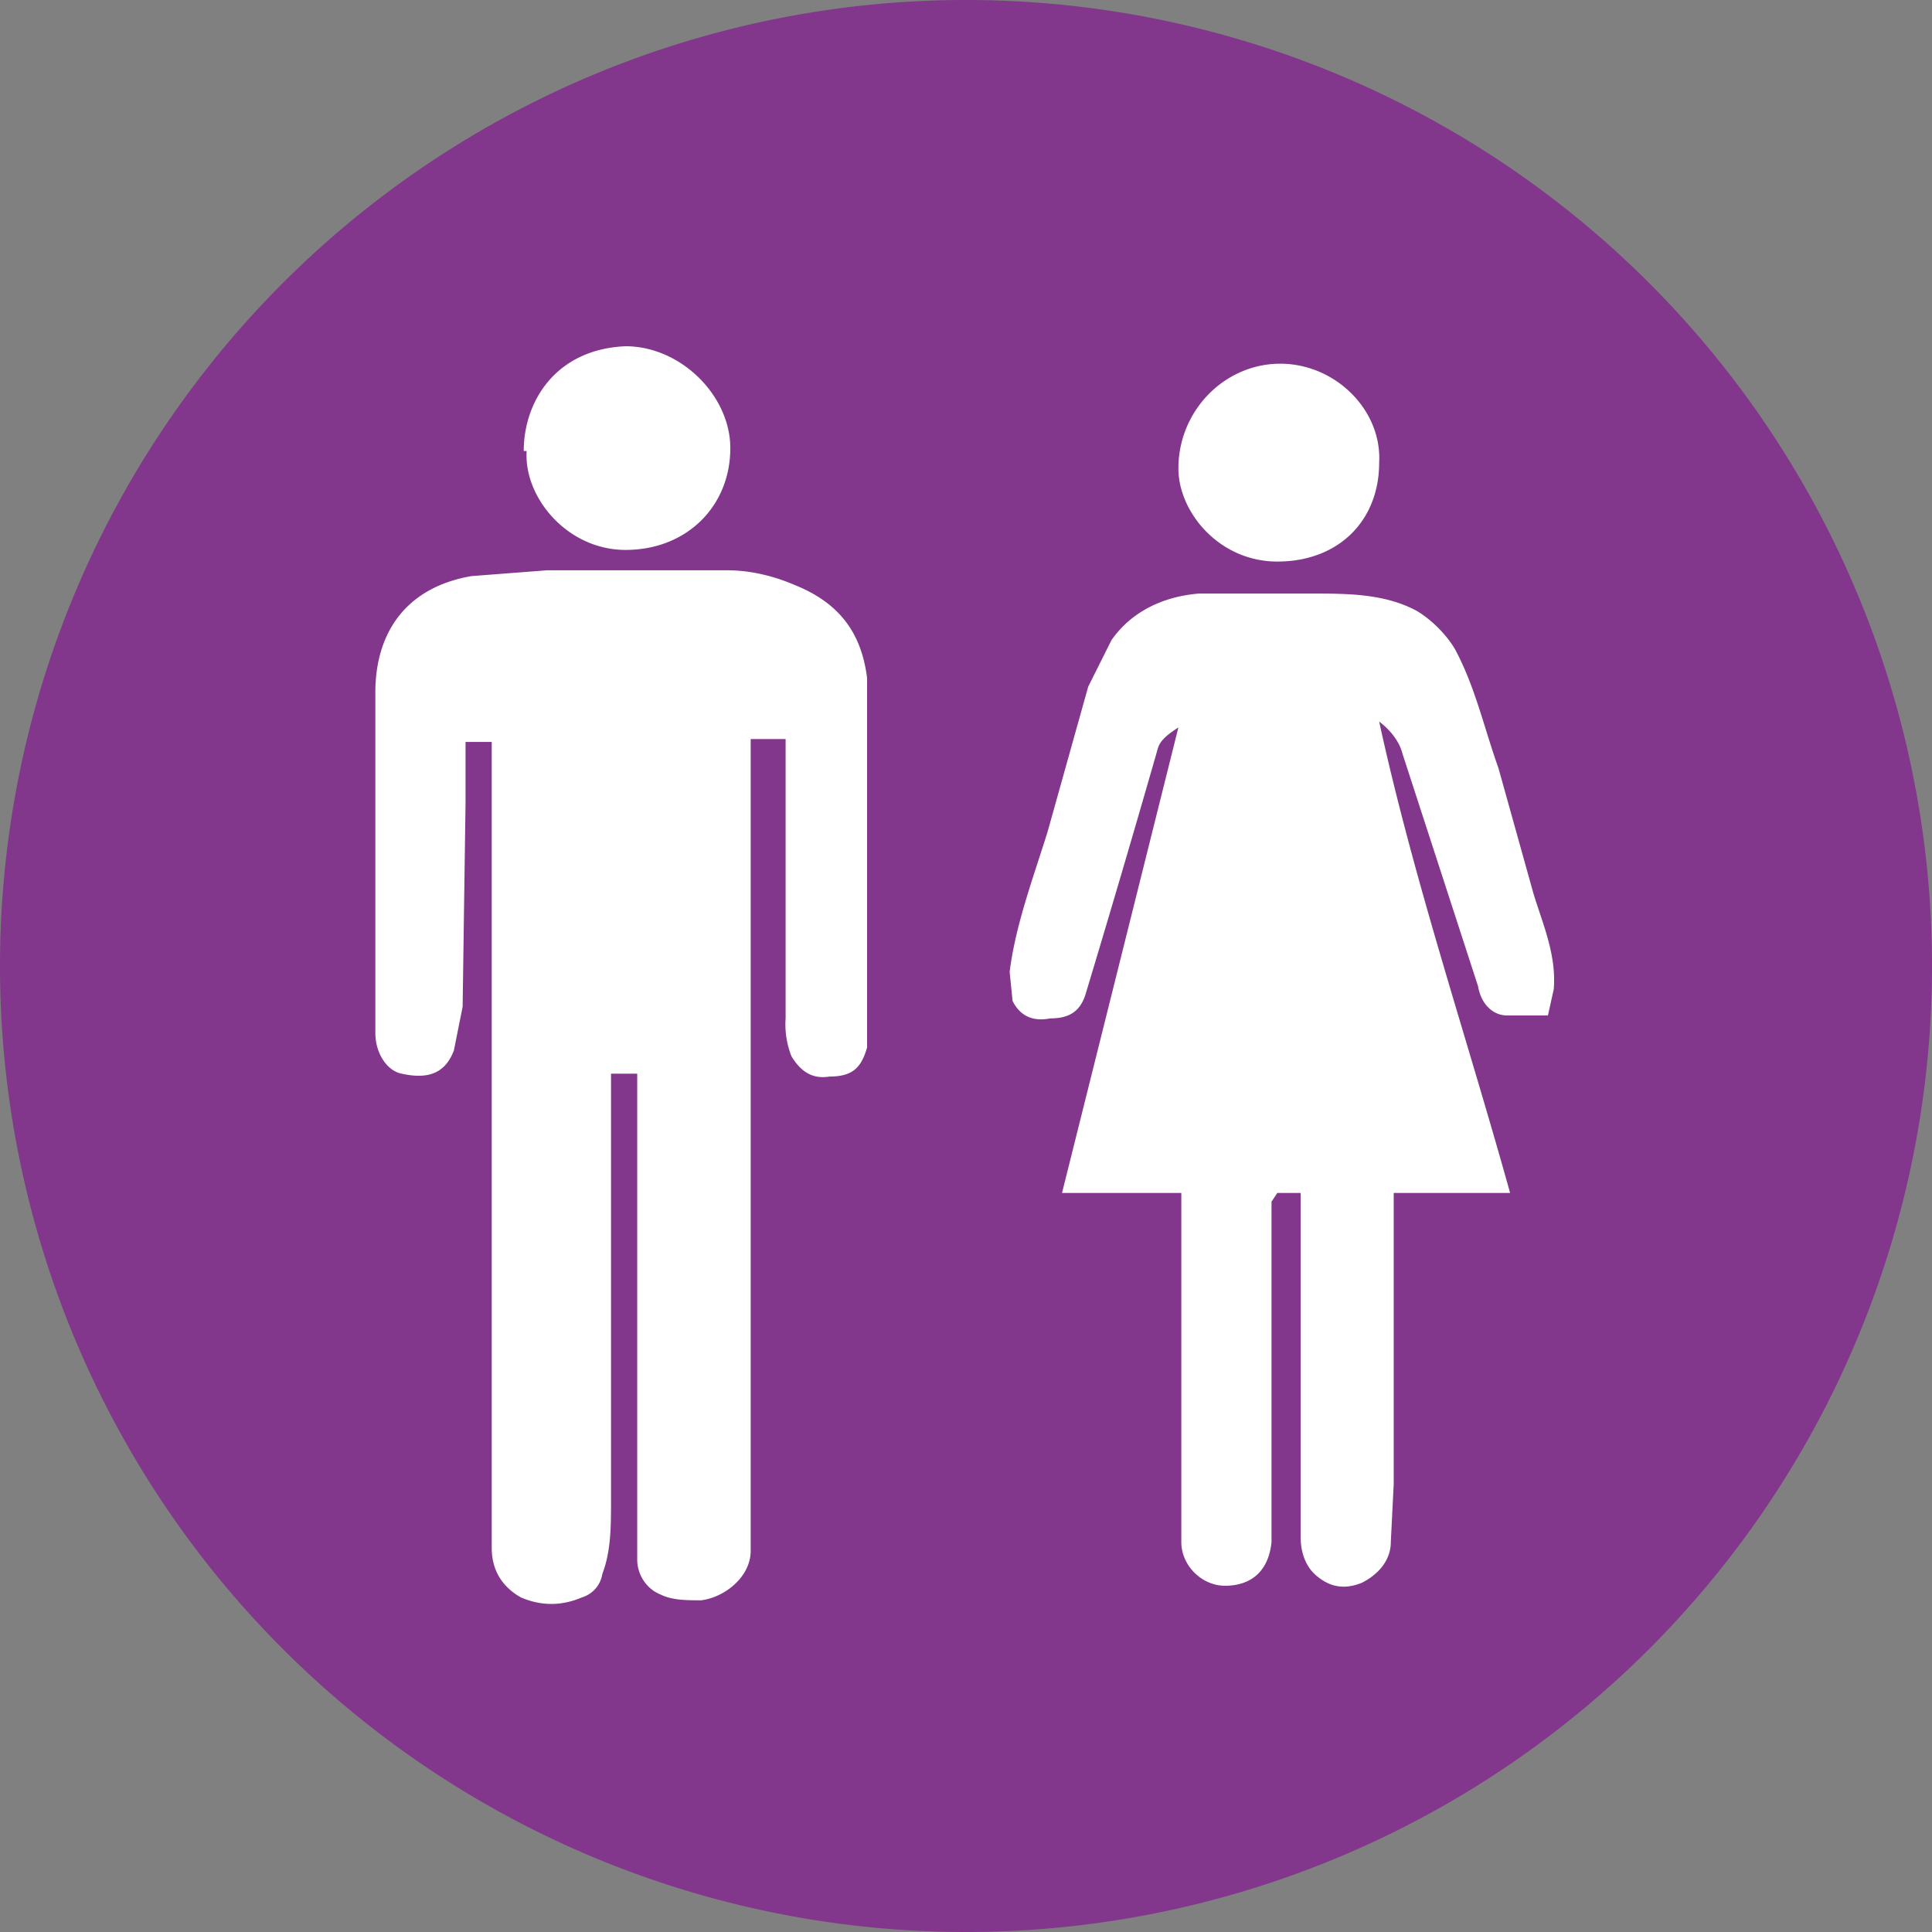
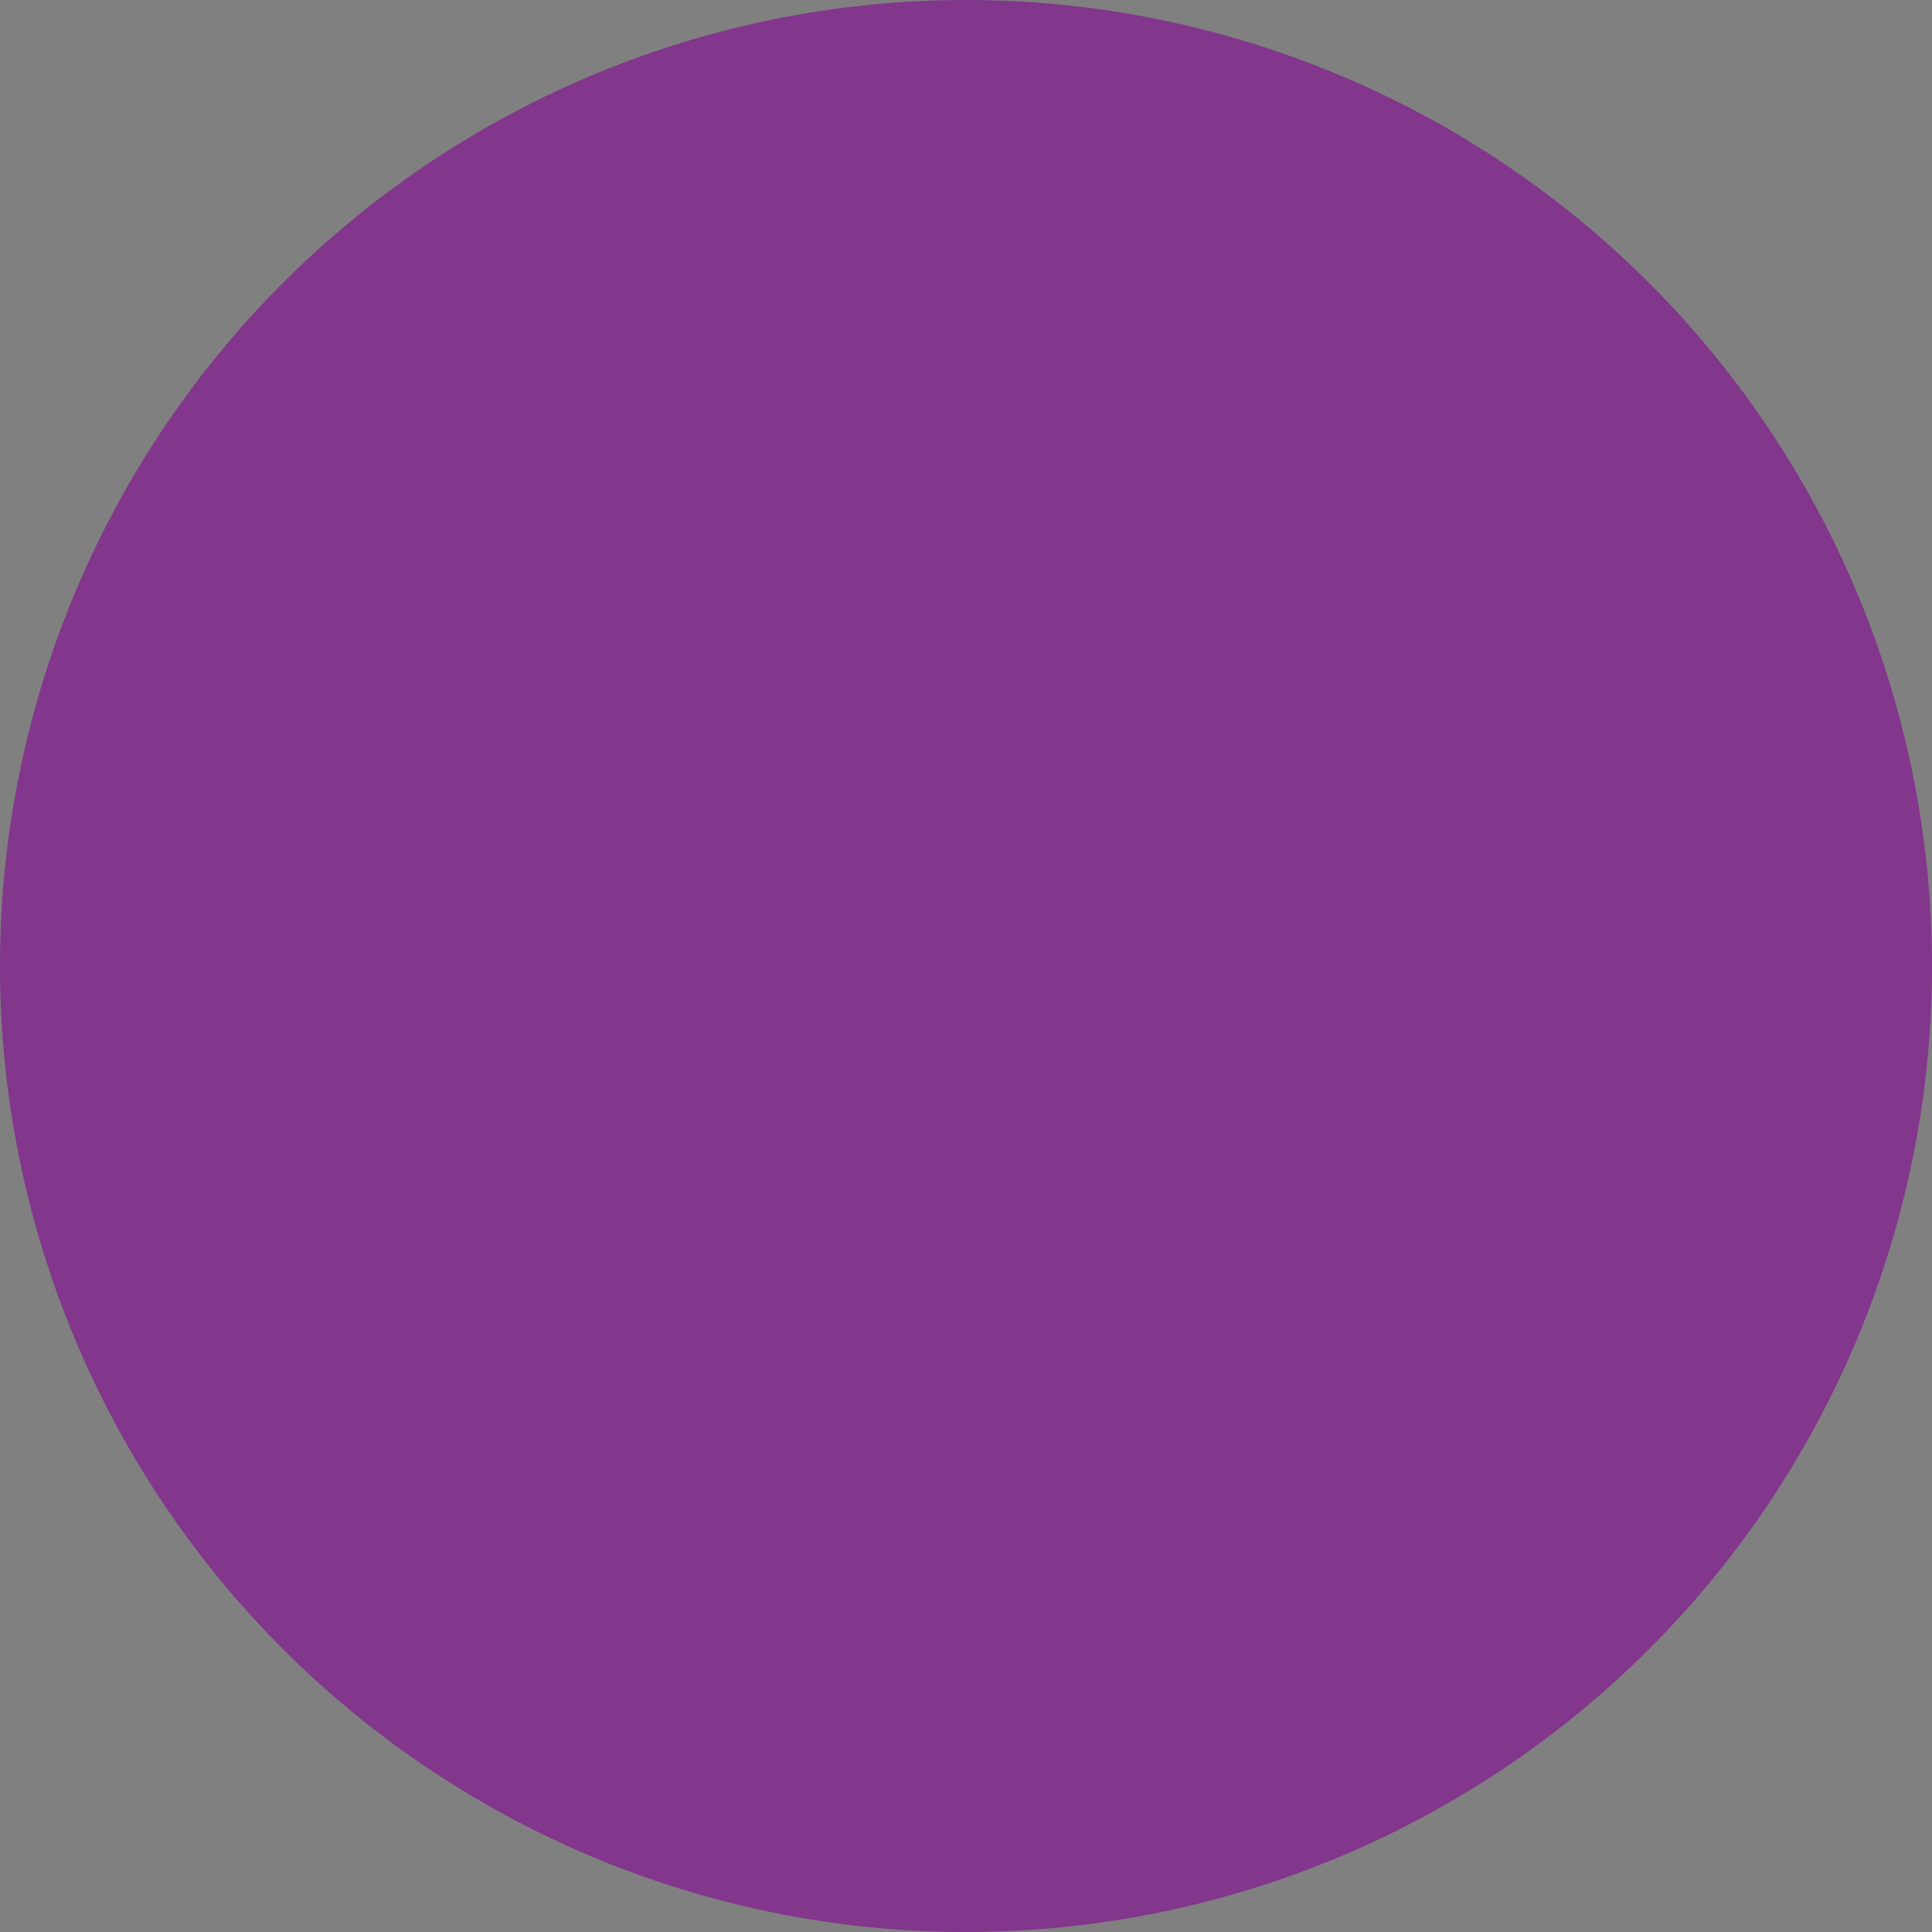
<svg xmlns="http://www.w3.org/2000/svg" id="Layer_2" width="66.4" height="66.4">
  <rect width="100%" height="100%" fill="#808080" stroke="none" />
  <defs>
    <style>.cls-1{fill:#fff}</style>
  </defs>
  <g id="Layer_1-2">
    <path d="M66.4 33.2a33.2 33.2 0 1 1-66.4 0 33.2 33.2 0 0 1 66.4 0" style="fill:#82368c" />
-     <path class="cls-1" d="M26.9 25.4h-1.1v27.9c0 .9-.9 1.6-1.7 1.7-.5 0-1 0-1.4-.2-.5-.2-.8-.7-.8-1.2V36.9H21v14.6c0 1 0 1.8-.3 2.6a1 1 0 0 1-.7.8c-.7.3-1.4.3-2.1 0-.7-.4-1-1-1-1.7V25.5H16v2.1l-.1 7-.3 1.5c-.3.8-.9 1-1.8.8-.5-.1-.9-.7-.9-1.4V23.8c0-2 1-3.6 3.3-4l2.6-.2H25c.8 0 1.6.2 2.3.5 1.5.6 2.3 1.6 2.5 3.2V36c-.2.7-.5 1-1.3 1-.6.1-1-.2-1.3-.7A3 3 0 0 1 27 35v-9.6ZM51.9 41h-4v10l-.1 2c0 .6-.4 1.1-1 1.4-.5.2-1 .2-1.5-.2-.4-.3-.6-.8-.6-1.4V41h-.8l-.2.3V53c-.1 1-.7 1.5-1.6 1.5-.8 0-1.5-.7-1.5-1.5V41h-4.1l4-16c-.3.2-.6.4-.7.7a623.2 623.2 0 0 1-2.5 8.5c-.2.6-.6.8-1.2.8-.5.1-1 0-1.3-.6l-.1-1c.2-1.6.8-3.2 1.3-4.8l1.4-5 .8-1.6c.7-1 1.8-1.5 3-1.6H45.1c1.2 0 2.5 0 3.6.6.5.3 1 .8 1.3 1.3.7 1.3 1 2.7 1.5 4.1l1.2 4.3c.3 1 .8 2.1.7 3.3l-.2.9h-1.4c-.5 0-.9-.4-1-1l-2.6-8c-.1-.4-.4-.8-.8-1.1 1.2 5.5 3 10.8 4.5 16.2M18 15.5c0-1.7 1.1-3.5 3.5-3.6 1.9 0 3.6 1.7 3.6 3.5 0 2-1.5 3.5-3.6 3.5-2 0-3.5-1.8-3.4-3.4M44 12.5c1.9 0 3.5 1.6 3.4 3.4 0 2-1.4 3.4-3.5 3.4-2 0-3.4-1.7-3.4-3.2 0-2 1.6-3.6 3.5-3.6" />
  </g>
</svg>